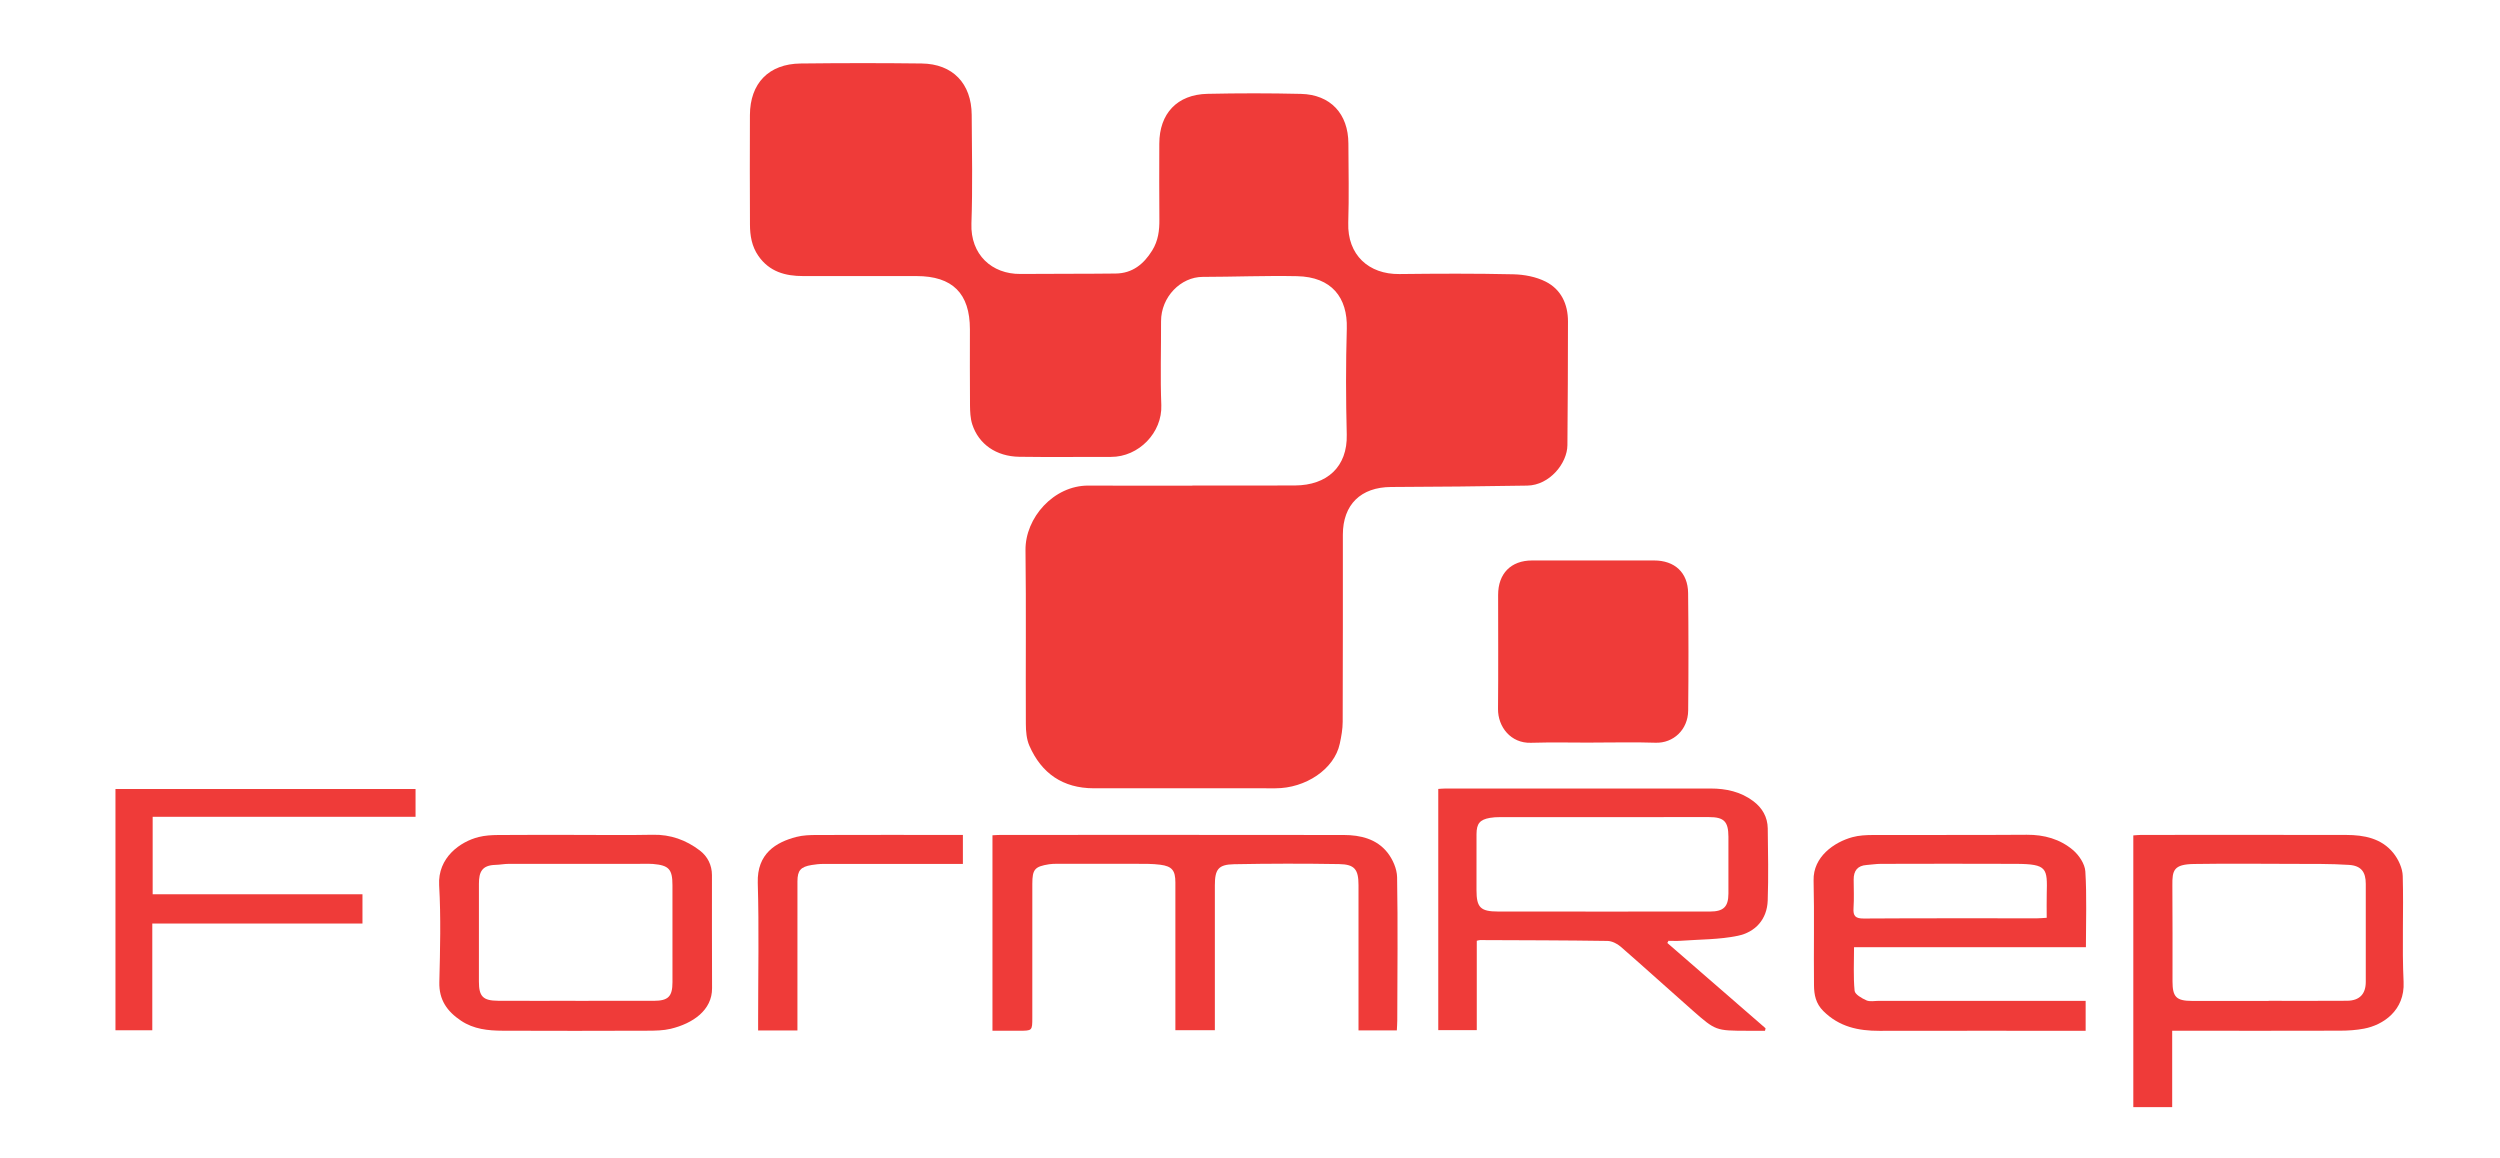
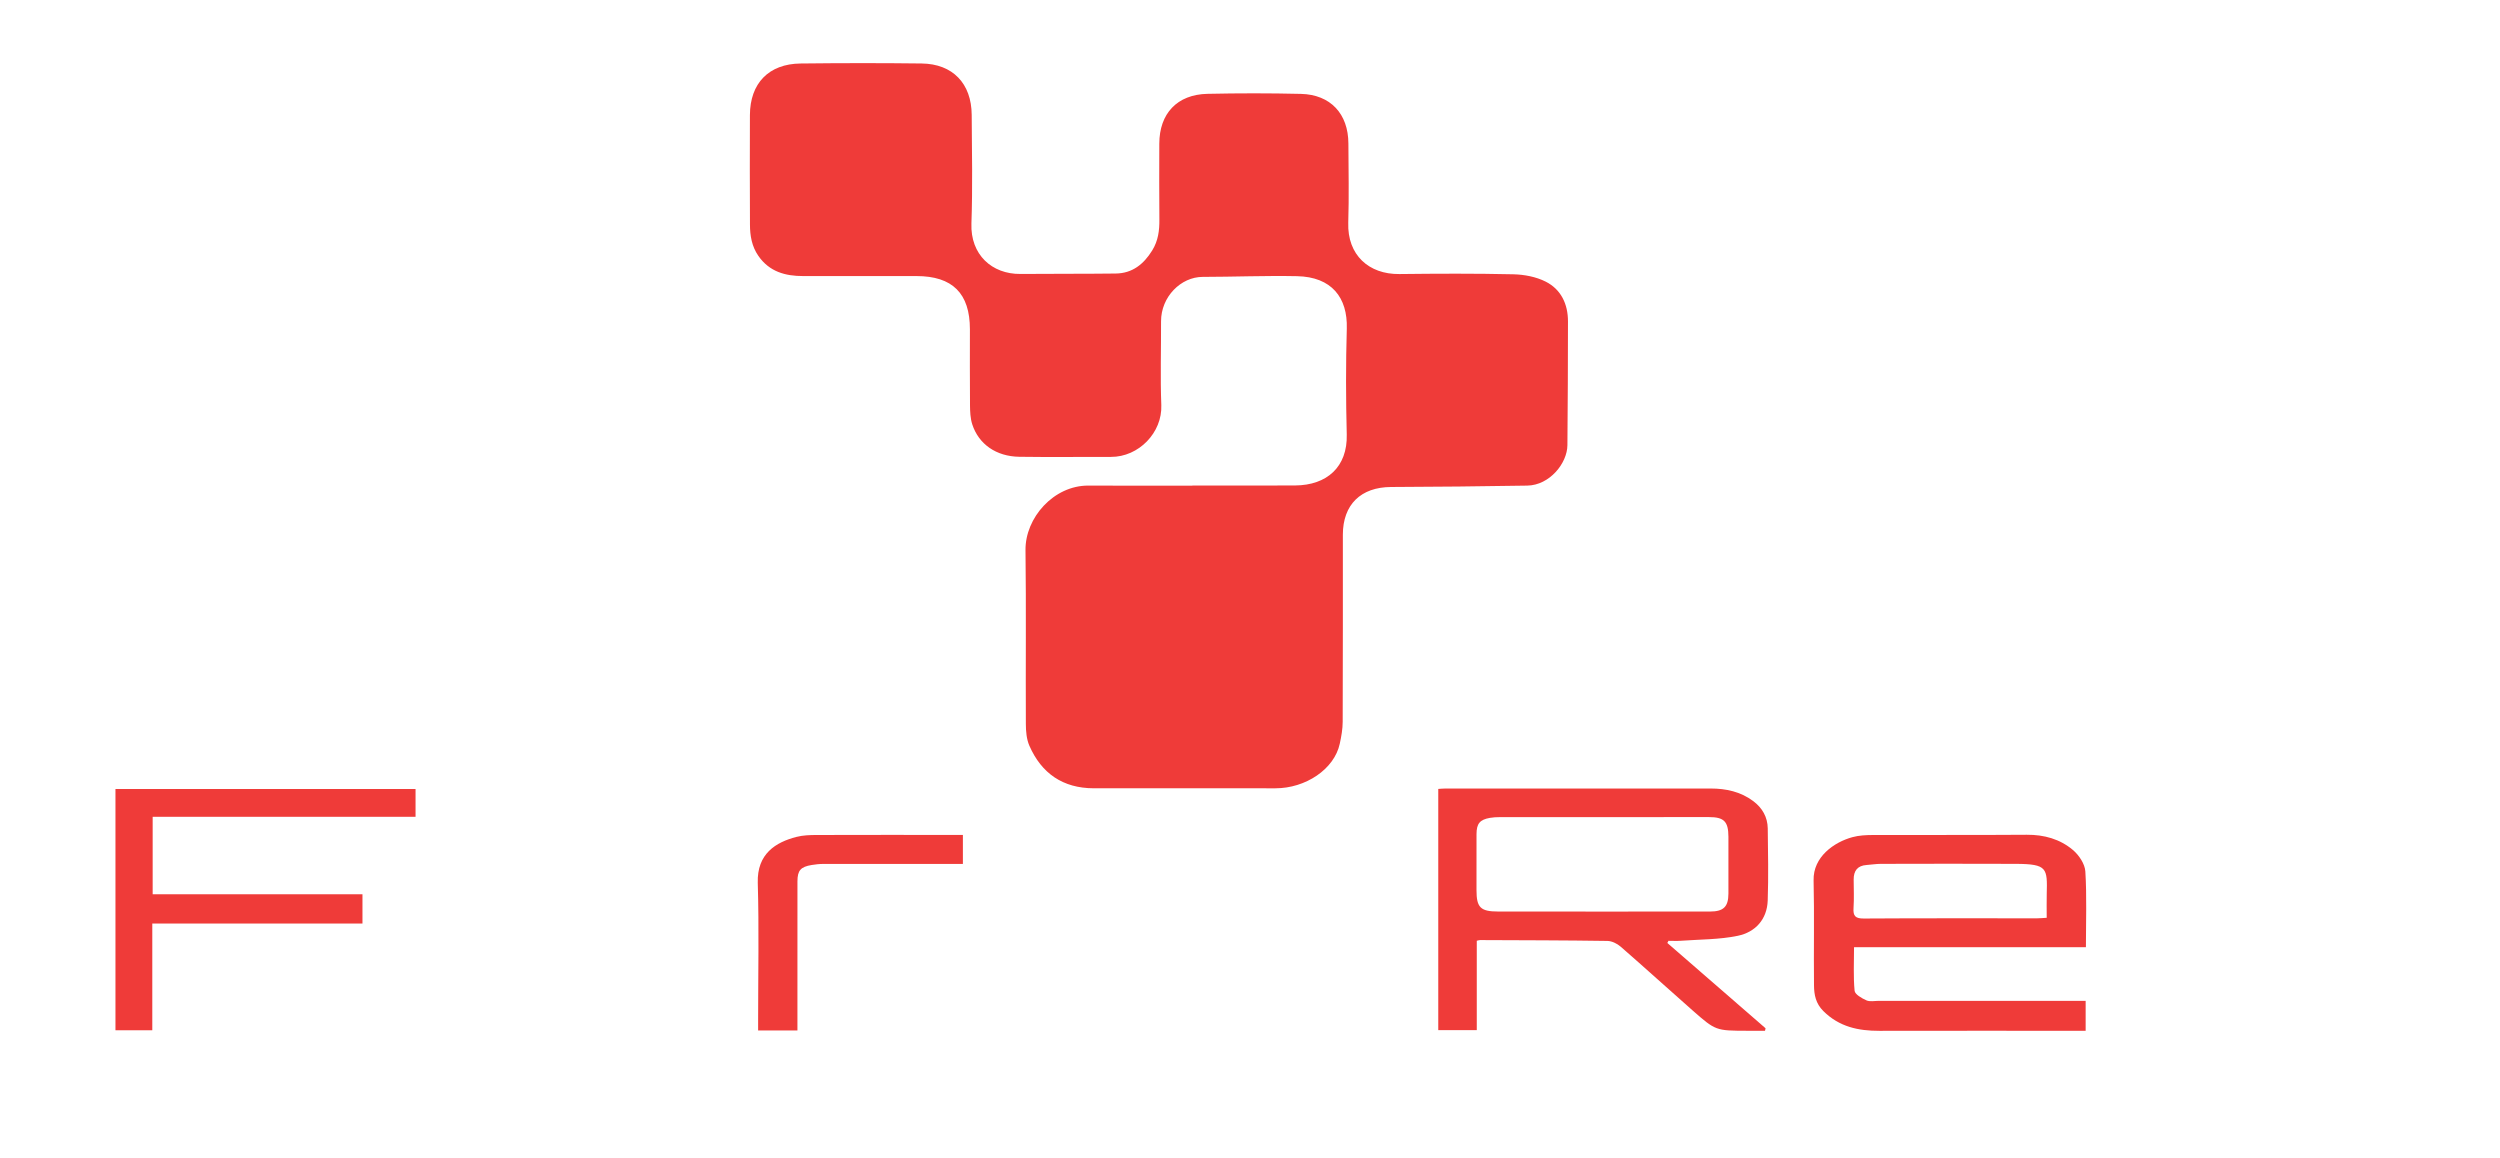
<svg xmlns="http://www.w3.org/2000/svg" version="1.1" id="Layer_1" x="0px" y="0px" viewBox="0 0 163.256 75.624" style="enable-background:new 0 0 163.256 75.624;" xml:space="preserve">
  <style type="text/css"> .st0{fill-rule:evenodd;clip-rule:evenodd;fill:#EF3B39;} </style>
  <path class="st0" d="M77.884,31.705c2.23,0,4.46,0.011,6.69-0.003c2.078-0.013,3.425-1.21,3.372-3.325 c-0.058-2.306-0.064-4.616,0.003-6.922c0.059-2.02-0.987-3.375-3.253-3.42c-2.052-0.042-4.107,0.044-6.161,0.047 c-1.418,0.002-2.721,1.298-2.716,2.906c0.006,1.823-0.053,3.648,0.017,5.468c0.069,1.794-1.474,3.387-3.288,3.381 c-1.998-0.006-3.996,0.023-5.992-0.008c-1.502-0.023-2.647-0.824-3.066-2.119c-0.127-0.395-0.143-0.837-0.147-1.257 c-0.016-1.648-0.006-3.296-0.006-4.945c0-2.349-1.134-3.479-3.493-3.48c-2.463-0.002-4.926-0.004-7.389,0 c-1.179,0.002-2.215-0.285-2.933-1.319c-0.429-0.619-0.545-1.317-0.548-2.037c-0.013-2.385-0.011-4.77-0.003-7.155 c0.007-2.076,1.23-3.346,3.305-3.37c2.637-0.03,5.275-0.034,7.912-0.001c2.027,0.025,3.253,1.308,3.266,3.357 c0.015,2.365,0.065,4.733-0.018,7.097c-0.071,2.027,1.335,3.307,3.2,3.29c2.075-0.019,4.149-0.002,6.224-0.028 c1.086-0.013,1.825-0.607,2.382-1.507c0.392-0.634,0.476-1.305,0.468-2.025c-0.018-1.648-0.007-3.296-0.005-4.945 c0.002-1.967,1.165-3.214,3.14-3.257c2.035-0.045,4.073-0.045,6.108,0.003c1.932,0.046,3.093,1.3,3.1,3.242 c0.006,1.726,0.046,3.453-0.009,5.177c-0.066,2.098,1.341,3.37,3.337,3.346c2.481-0.029,4.965-0.04,7.446,0.016 c0.71,0.016,1.48,0.162,2.107,0.478c1.006,0.507,1.458,1.468,1.458,2.597c-0.001,2.695-0.013,5.389-0.037,8.084 c-0.01,1.185-1.166,2.615-2.618,2.64c-2.964,0.051-5.929,0.078-8.894,0.091c-1.977,0.008-3.151,1.147-3.152,3.117 c-0.001,4.072,0.005,8.145-0.011,12.217c-0.001,0.477-0.089,0.96-0.19,1.429c-0.358,1.671-2.239,2.913-4.2,2.913 c-3.956,0-7.912,0.005-11.868-0.001c-2.005-0.003-3.41-0.966-4.203-2.781c-0.186-0.426-0.227-0.943-0.229-1.418 c-0.018-3.782,0.025-7.563-0.023-11.344c-0.027-2.121,1.844-4.237,4.11-4.224c2.269,0.014,4.537,0.003,6.807,0.003 C77.884,31.709,77.884,31.707,77.884,31.705z" />
  <path class="st0" d="M108.881,61.578c2.138,1.857,4.277,3.714,6.415,5.571c-0.012,0.054-0.024,0.109-0.037,0.163 c-0.385,0-0.771,0.001-1.156,0c-2.054-0.007-2.062,0.001-3.582-1.336c-1.569-1.38-3.114-2.788-4.69-4.159 c-0.228-0.198-0.571-0.367-0.863-0.372c-2.772-0.042-5.544-0.044-8.317-0.056c-0.055,0-0.109,0.022-0.214,0.044 c0,1.929,0,3.859,0,5.835c-0.854,0-1.658,0-2.515,0c0-5.23,0-10.469,0-15.749c0.15-0.009,0.299-0.026,0.449-0.026 c5.779-0.002,11.558-0.001,17.337-0.001c1.008,0,1.959,0.205,2.782,0.822c0.591,0.442,0.937,1.042,0.948,1.781 c0.021,1.57,0.051,3.142-0.002,4.71c-0.042,1.234-0.809,2.065-1.946,2.303c-1.214,0.254-2.486,0.235-3.734,0.327 c-0.266,0.02-0.534,0.003-0.801,0.003C108.93,61.485,108.905,61.531,108.881,61.578z M104.63,59.528c2.345,0,4.69,0.002,7.036-0.002 c0.883-0.001,1.2-0.31,1.204-1.167c0.006-1.241,0.006-2.481,0-3.721c-0.005-0.996-0.29-1.28-1.27-1.28 c-4.555-0.001-9.109,0-13.664,0.003c-0.212,0-0.427,0.011-0.635,0.047c-0.664,0.115-0.879,0.376-0.881,1.062 c-0.003,1.221-0.002,2.442-0.001,3.663c0,1.129,0.261,1.391,1.409,1.392C100.094,59.53,102.362,59.528,104.63,59.528z" />
-   <path class="st0" d="M104.043,48.496c-1.357,0-2.715-0.032-4.071,0.01c-1.311,0.041-2.159-1.038-2.148-2.212 c0.023-2.481,0.008-4.963,0.007-7.444c0-1.394,0.836-2.249,2.216-2.25c2.656-0.003,5.312-0.002,7.968,0 c1.346,0,2.207,0.788,2.223,2.126c0.029,2.559,0.03,5.118,0.004,7.677c-0.013,1.257-0.978,2.137-2.128,2.099 c-1.355-0.045-2.714-0.011-4.071-0.011C104.043,48.493,104.043,48.495,104.043,48.496z" />
-   <path class="st0" d="M64.81,67.311c0-4.289,0-8.49,0-12.765c0.18-0.008,0.364-0.024,0.548-0.024 c7.464-0.001,14.929-0.006,22.394,0.005c1.09,0.002,2.149,0.257,2.852,1.148c0.345,0.437,0.621,1.063,0.63,1.609 c0.054,3.12,0.019,6.242,0.011,9.363c-0.001,0.208-0.018,0.415-0.028,0.641c-0.842,0-1.63,0-2.503,0c0-0.248,0-0.473,0-0.698 c0-2.928,0.001-5.856,0-8.783c0-1.03-0.248-1.363-1.267-1.38c-2.287-0.038-4.576-0.036-6.863,0.009 c-1.026,0.02-1.251,0.334-1.251,1.383c-0.001,2.908,0,5.817,0,8.725c0,0.23,0,0.46,0,0.729c-0.866,0-1.687,0-2.578,0 c0-0.222,0-0.428,0-0.635c0-3.005,0.001-6.011,0-9.016c-0.001-0.773-0.213-1.053-0.981-1.153c-0.515-0.067-1.042-0.058-1.564-0.06 c-1.726-0.006-3.451-0.003-5.177-0.001c-0.173,0-0.35,0.002-0.521,0.029c-0.942,0.15-1.099,0.33-1.099,1.283 c-0.002,2.908,0,5.816-0.001,8.725c0,0.865-0.002,0.864-0.857,0.864C65.997,67.311,65.437,67.311,64.81,67.311z" />
-   <path class="st0" d="M141.849,67.311c0,1.712,0,3.337,0,4.986c-0.867,0-1.678,0-2.539,0c0-5.905,0-11.805,0-17.743 c0.181-0.011,0.35-0.032,0.518-0.032c4.46-0.001,8.92-0.007,13.38,0.002c1.171,0.002,2.31,0.218,3.085,1.183 c0.327,0.407,0.597,0.988,0.611,1.499c0.065,2.306-0.053,4.618,0.056,6.92c0.088,1.862-1.338,2.812-2.583,3.047 c-0.509,0.097-1.037,0.132-1.557,0.133c-3.374,0.011-6.748,0.005-10.122,0.004C142.449,67.311,142.201,67.311,141.849,67.311z M148.148,65.364c0-0.003,0-0.006,0-0.008c1.706,0,3.413,0.009,5.12-0.004c0.814-0.006,1.223-0.438,1.223-1.234 c0.001-2.133,0.001-4.267,0-6.399c0-0.774-0.297-1.187-1.097-1.239c-1.216-0.079-2.439-0.062-3.659-0.066 c-2.152-0.008-4.305-0.025-6.457,0.007c-1.341,0.02-1.426,0.416-1.417,1.392c0.019,2.094,0.006,4.189,0.009,6.283 c0.002,1.011,0.248,1.263,1.274,1.267C144.813,65.369,146.48,65.364,148.148,65.364z" />
  <path class="st0" d="M136.215,61.853c-5.075,0-10.075,0-15.142,0c0,0.972-0.052,1.916,0.037,2.847 c0.023,0.237,0.469,0.49,0.771,0.625c0.228,0.102,0.534,0.033,0.806,0.033c4.248,0.001,8.495,0.001,12.742,0.001 c0.247,0,0.493,0,0.769,0c0,0.668,0,1.264,0,1.954c-0.182,0-0.366,0.001-0.549,0c-4.306,0-8.611-0.006-12.917,0.003 c-1.379,0.003-2.627-0.26-3.662-1.29c-0.5-0.497-0.604-1.065-0.611-1.671c-0.026-2.289,0.027-4.578-0.027-6.865 c-0.036-1.544,1.347-2.498,2.538-2.822c0.421-0.115,0.878-0.138,1.319-0.14c3.355-0.011,6.71,0.009,10.066-0.016 c1.132-0.008,2.167,0.281,3.012,0.995c0.395,0.334,0.781,0.91,0.811,1.399C136.278,58.525,136.215,60.154,136.215,61.853z M133.655,59.934c0-0.543-0.01-1.042,0.002-1.541c0.041-1.693,0.052-1.972-2.011-1.981c-2.943-0.014-5.886-0.006-8.828,0 c-0.308,0-0.614,0.054-0.922,0.074c-0.598,0.04-0.85,0.378-0.847,0.953c0.003,0.62,0.032,1.241-0.009,1.858 c-0.036,0.525,0.125,0.688,0.671,0.685c3.775-0.025,7.55-0.012,11.325-0.014C133.224,59.967,133.412,59.948,133.655,59.934z" />
-   <path class="st0" d="M37.634,54.521c1.667,0,3.333,0.025,4.999-0.009c1.157-0.024,2.168,0.342,3.064,1.025 c0.51,0.388,0.793,0.952,0.795,1.61c0.007,2.46-0.01,4.921,0.007,7.382c0.01,1.439-1.252,2.305-2.702,2.654 c-0.482,0.116-0.998,0.122-1.499,0.124c-3.158,0.011-6.316,0.015-9.475,0.001c-0.949-0.004-1.888-0.099-2.717-0.653 c-0.901-0.603-1.445-1.353-1.417-2.515c0.052-2.11,0.108-4.228-0.012-6.333c-0.102-1.809,1.384-2.848,2.579-3.147 c0.406-0.102,0.839-0.128,1.261-0.132C34.223,54.512,35.929,54.521,37.634,54.521z M37.58,65.355c0,0.001,0,0.001,0,0.002 c1.706,0,3.411,0.004,5.117-0.001c0.94-0.003,1.216-0.28,1.217-1.213c0.002-2.113,0-4.226-0.001-6.338 c-0.001-1.045-0.234-1.299-1.268-1.386c-0.154-0.013-0.31-0.008-0.465-0.009c-2.985,0-5.97-0.003-8.955,0.002 c-0.288,0-0.576,0.059-0.865,0.066c-0.887,0.022-1.086,0.464-1.085,1.231c0.002,2.132-0.003,4.264-0.001,6.396 c0.001,0.966,0.266,1.24,1.247,1.247C34.207,65.364,35.893,65.355,37.58,65.355z" />
  <path class="st0" d="M23.67,58.399c0,0.69,0,1.269,0,1.909c-4.553,0-9.099,0-13.725,0c0,2.352,0,4.644,0,6.97 c-0.844,0-1.608,0-2.405,0c0-5.248,0-10.477,0-15.754c6.52,0,13.04,0,19.596,0c0,0.59,0,1.163,0,1.815c-5.72,0-11.427,0-17.167,0 c0,1.717,0,3.356,0,5.06C14.525,58.399,19.073,58.399,23.67,58.399z" />
  <path class="st0" d="M52.074,67.292c-0.899,0-1.689,0-2.567,0c0-0.245,0-0.469,0-0.693c0-2.984,0.064-5.969-0.023-8.95 c-0.056-1.905,1.185-2.651,2.525-2.997c0.422-0.109,0.877-0.124,1.318-0.125c2.964-0.01,5.928-0.005,8.892-0.005 c0.208,0,0.417,0,0.66,0c0,0.64,0,1.229,0,1.894c-0.308,0-0.592,0-0.876,0c-2.751,0-5.502-0.003-8.253,0.001 c-0.249,0-0.5,0.03-0.747,0.07c-0.718,0.118-0.927,0.356-0.928,1.066c-0.002,3.022-0.001,6.045-0.001,9.067 C52.074,66.826,52.074,67.034,52.074,67.292z" />
  <g> </g>
  <g> </g>
  <g> </g>
  <g> </g>
  <g> </g>
  <g> </g>
</svg>